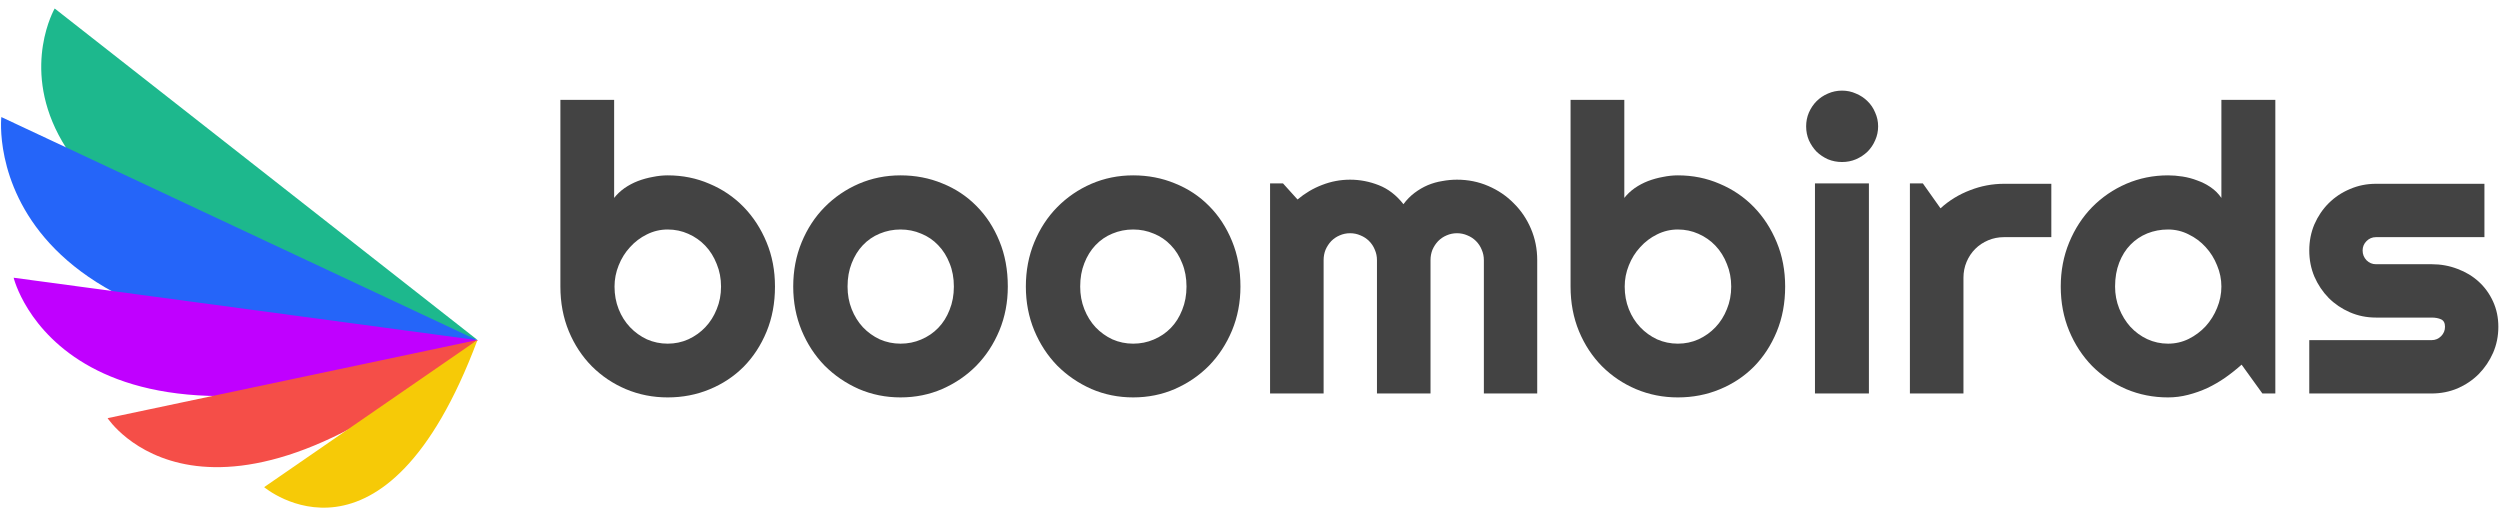
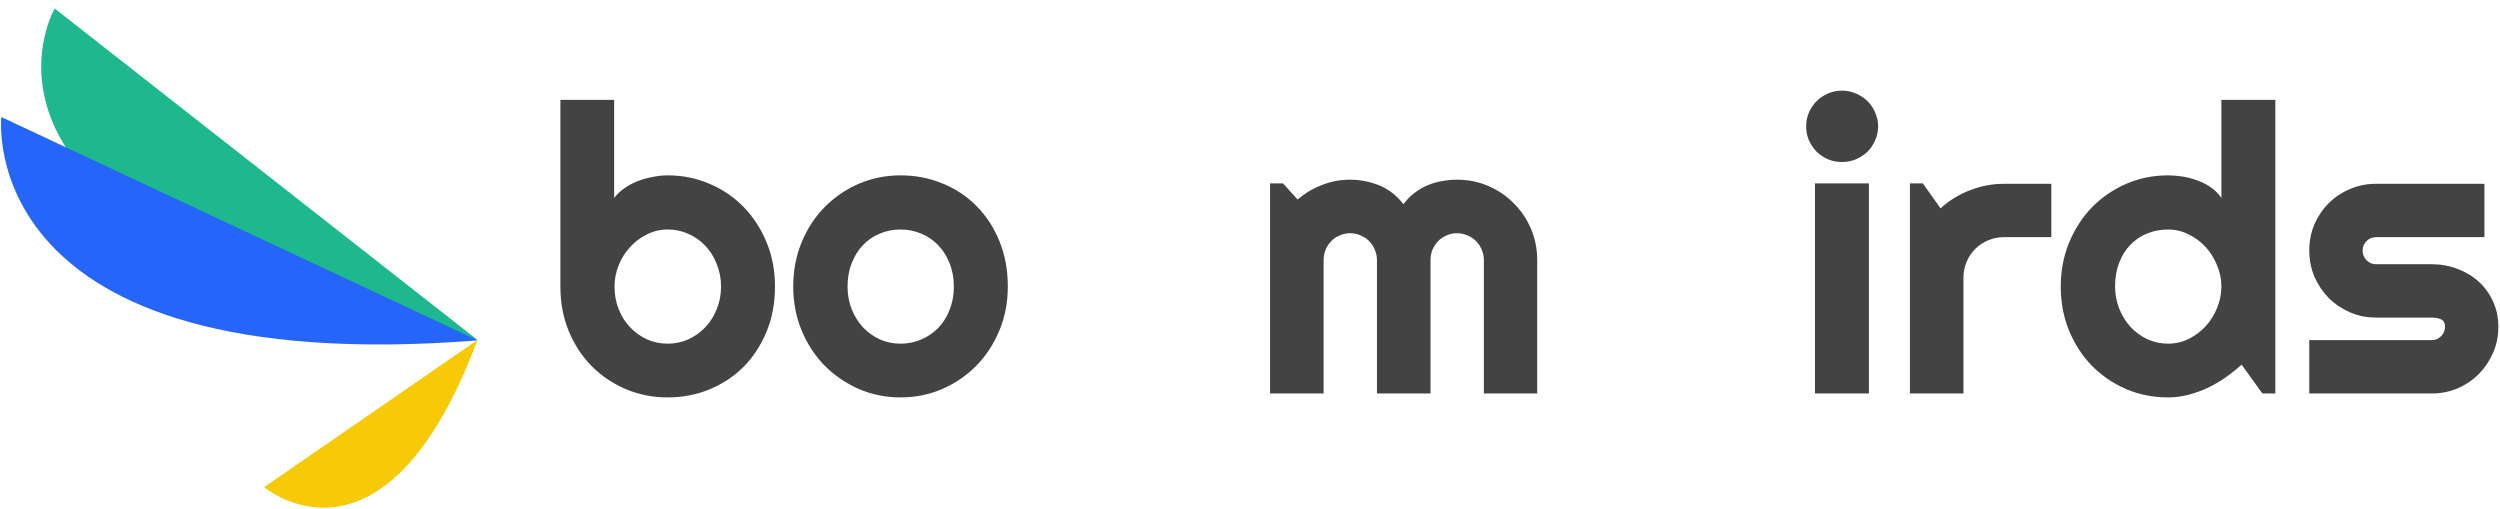
<svg xmlns="http://www.w3.org/2000/svg" width="1001" height="204" viewBox="0 0 1001 204" fill="none">
  <path d="M973.638 157.55H924.63V136.187H973.638C975.104 136.187 976.361 135.663 977.408 134.616C978.455 133.569 978.979 132.312 978.979 130.846C978.979 129.328 978.455 128.333 977.408 127.862C976.361 127.391 975.104 127.155 973.638 127.155H951.333C947.615 127.155 944.134 126.448 940.887 125.035C937.641 123.621 934.814 121.71 932.405 119.301C929.997 116.84 928.086 113.987 926.672 110.74C925.311 107.494 924.63 104.012 924.63 100.295C924.63 96.577 925.311 93.095 926.672 89.849C928.086 86.603 929.997 83.775 932.405 81.367C934.814 78.958 937.641 77.073 940.887 75.712C944.134 74.298 947.615 73.591 951.333 73.591H994.765V94.954H951.333C949.867 94.954 948.61 95.478 947.563 96.525C946.516 97.572 945.992 98.829 945.992 100.295C945.992 101.813 946.516 103.122 947.563 104.222C948.61 105.269 949.867 105.792 951.333 105.792H973.638C977.303 105.792 980.759 106.421 984.005 107.677C987.251 108.882 990.079 110.583 992.487 112.782C994.896 114.981 996.807 117.626 998.22 120.715C999.634 123.804 1000.34 127.181 1000.34 130.846C1000.34 134.564 999.634 138.046 998.22 141.292C996.807 144.486 994.896 147.313 992.487 149.774C990.079 152.183 987.251 154.094 984.005 155.508C980.759 156.869 977.303 157.55 973.638 157.55Z" fill="#434343" />
  <path d="M911.043 157.55H905.86L897.535 146.005C895.493 147.837 893.32 149.565 891.016 151.188C888.764 152.759 886.382 154.146 883.869 155.351C881.356 156.503 878.764 157.419 876.094 158.1C873.476 158.78 870.805 159.121 868.083 159.121C862.166 159.121 856.59 158.021 851.354 155.822C846.17 153.57 841.615 150.481 837.688 146.554C833.814 142.575 830.751 137.889 828.499 132.496C826.248 127.05 825.122 121.134 825.122 114.746C825.122 108.41 826.248 102.52 828.499 97.075C830.751 91.629 833.814 86.917 837.688 82.938C841.615 78.958 846.17 75.843 851.354 73.591C856.59 71.34 862.166 70.214 868.083 70.214C869.968 70.214 871.905 70.371 873.894 70.685C875.936 71 877.9 71.523 879.785 72.256C881.722 72.937 883.529 73.853 885.204 75.005C886.879 76.157 888.293 77.571 889.445 79.246V39.977H911.043V157.55ZM889.445 114.746C889.445 111.814 888.869 108.986 887.717 106.264C886.618 103.489 885.099 101.054 883.162 98.96C881.225 96.813 878.947 95.111 876.329 93.855C873.764 92.546 871.015 91.891 868.083 91.891C865.151 91.891 862.375 92.415 859.758 93.462C857.192 94.509 854.941 96.027 853.003 98.017C851.118 99.954 849.626 102.337 848.527 105.164C847.427 107.992 846.877 111.185 846.877 114.746C846.877 117.835 847.427 120.767 848.527 123.542C849.626 126.317 851.118 128.752 853.003 130.846C854.941 132.941 857.192 134.59 859.758 135.794C862.375 136.999 865.151 137.601 868.083 137.601C871.015 137.601 873.764 136.972 876.329 135.716C878.947 134.407 881.225 132.705 883.162 130.611C885.099 128.464 886.618 126.029 887.717 123.307C888.869 120.532 889.445 117.678 889.445 114.746Z" fill="#434343" />
  <path d="M786.167 157.55H764.726V73.434H769.909L776.978 83.409C780.433 80.267 784.36 77.859 788.758 76.183C793.157 74.455 797.712 73.591 802.424 73.591H821.352V94.954H802.424C800.173 94.954 798.052 95.373 796.062 96.21C794.073 97.048 792.345 98.2 790.879 99.666C789.413 101.132 788.261 102.86 787.423 104.85C786.585 106.839 786.167 108.96 786.167 111.211V157.55Z" fill="#434343" />
  <path d="M752.002 50.579C752.002 52.569 751.61 54.428 750.824 56.156C750.091 57.883 749.07 59.402 747.761 60.711C746.452 61.968 744.908 62.989 743.127 63.774C741.4 64.507 739.541 64.873 737.551 64.873C735.562 64.873 733.677 64.507 731.896 63.774C730.169 62.989 728.65 61.968 727.341 60.711C726.085 59.402 725.064 57.883 724.278 56.156C723.545 54.428 723.179 52.569 723.179 50.579C723.179 48.642 723.545 46.809 724.278 45.081C725.064 43.301 726.085 41.783 727.341 40.526C728.65 39.217 730.169 38.196 731.896 37.463C733.677 36.678 735.562 36.285 737.551 36.285C739.541 36.285 741.4 36.678 743.127 37.463C744.908 38.196 746.452 39.217 747.761 40.526C749.07 41.783 750.091 43.301 750.824 45.081C751.61 46.809 752.002 48.642 752.002 50.579ZM748.311 157.55H726.713V73.434H748.311V157.55Z" fill="#434343" />
-   <path d="M714.775 114.746C714.775 121.343 713.649 127.365 711.398 132.81C709.147 138.255 706.084 142.941 702.209 146.868C698.334 150.743 693.779 153.754 688.543 155.9C683.36 158.047 677.783 159.121 671.815 159.121C665.898 159.121 660.322 158.021 655.086 155.822C649.902 153.623 645.347 150.56 641.42 146.633C637.546 142.706 634.483 138.046 632.231 132.653C629.98 127.207 628.854 121.238 628.854 114.746V39.977H650.374V79.246C651.525 77.78 652.913 76.471 654.536 75.319C656.212 74.167 657.992 73.225 659.877 72.492C661.814 71.759 663.804 71.209 665.846 70.843C667.888 70.424 669.877 70.214 671.815 70.214C677.783 70.214 683.36 71.34 688.543 73.591C693.779 75.79 698.334 78.88 702.209 82.859C706.084 86.838 709.147 91.551 711.398 96.996C713.649 102.389 714.775 108.306 714.775 114.746ZM693.177 114.746C693.177 111.5 692.601 108.489 691.449 105.714C690.35 102.886 688.831 100.452 686.894 98.41C684.957 96.368 682.679 94.771 680.061 93.619C677.496 92.467 674.747 91.891 671.815 91.891C668.882 91.891 666.107 92.546 663.489 93.855C660.924 95.111 658.672 96.813 656.735 98.96C654.798 101.054 653.279 103.489 652.18 106.264C651.08 108.986 650.531 111.814 650.531 114.746C650.531 117.992 651.08 121.003 652.18 123.778C653.279 126.553 654.798 128.961 656.735 131.004C658.672 133.046 660.924 134.669 663.489 135.873C666.107 137.025 668.882 137.601 671.815 137.601C674.747 137.601 677.496 137.025 680.061 135.873C682.679 134.669 684.957 133.046 686.894 131.004C688.831 128.961 690.35 126.553 691.449 123.778C692.601 121.003 693.177 117.992 693.177 114.746Z" fill="#434343" />
  <path d="M615.503 157.55H594.14V104.143C594.14 102.677 593.852 101.289 593.276 99.98C592.753 98.671 591.993 97.519 590.999 96.525C590.004 95.53 588.852 94.771 587.543 94.247C586.234 93.671 584.846 93.383 583.38 93.383C581.914 93.383 580.527 93.671 579.218 94.247C577.961 94.771 576.835 95.53 575.841 96.525C574.898 97.519 574.139 98.671 573.563 99.98C573.039 101.289 572.778 102.677 572.778 104.143V157.55H551.337V104.143C551.337 102.677 551.049 101.289 550.473 99.98C549.949 98.671 549.19 97.519 548.195 96.525C547.2 95.53 546.048 94.771 544.739 94.247C543.43 93.671 542.043 93.383 540.577 93.383C539.111 93.383 537.723 93.671 536.414 94.247C535.158 94.771 534.032 95.53 533.037 96.525C532.095 97.519 531.336 98.671 530.76 99.98C530.236 101.289 529.974 102.677 529.974 104.143V157.55H508.533V73.434H513.717L519.529 79.874C522.513 77.361 525.785 75.424 529.346 74.062C532.959 72.649 536.702 71.942 540.577 71.942C544.504 71.942 548.326 72.675 552.044 74.141C555.813 75.607 559.112 78.147 561.939 81.759C563.248 79.979 564.741 78.461 566.416 77.204C568.092 75.947 569.846 74.926 571.678 74.141C573.563 73.356 575.5 72.806 577.49 72.492C579.48 72.125 581.443 71.942 583.38 71.942C587.831 71.942 591.993 72.78 595.868 74.455C599.795 76.131 603.198 78.434 606.078 81.367C609.01 84.246 611.314 87.65 612.989 91.577C614.665 95.504 615.503 99.692 615.503 104.143V157.55Z" fill="#434343" />
-   <path d="M496.674 114.746C496.674 121.029 495.548 126.893 493.297 132.338C491.045 137.731 487.982 142.418 484.108 146.397C480.233 150.324 475.678 153.439 470.442 155.743C465.259 157.995 459.682 159.12 453.713 159.12C447.797 159.12 442.221 157.995 436.985 155.743C431.801 153.439 427.246 150.324 423.319 146.397C419.445 142.418 416.382 137.731 414.13 132.338C411.879 126.893 410.753 121.029 410.753 114.746C410.753 108.358 411.879 102.441 414.13 96.996C416.382 91.55 419.445 86.864 423.319 82.937C427.246 78.958 431.801 75.843 436.985 73.591C442.221 71.34 447.797 70.214 453.713 70.214C459.682 70.214 465.259 71.287 470.442 73.434C475.678 75.528 480.233 78.539 484.108 82.466C487.982 86.341 491.045 91.027 493.297 96.525C495.548 101.97 496.674 108.044 496.674 114.746ZM475.076 114.746C475.076 111.29 474.5 108.174 473.348 105.399C472.249 102.572 470.73 100.163 468.793 98.174C466.856 96.132 464.578 94.587 461.96 93.54C459.394 92.441 456.646 91.891 453.713 91.891C450.781 91.891 448.006 92.441 445.388 93.54C442.823 94.587 440.571 96.132 438.634 98.174C436.749 100.163 435.257 102.572 434.157 105.399C433.058 108.174 432.508 111.29 432.508 114.746C432.508 117.992 433.058 121.003 434.157 123.778C435.257 126.553 436.749 128.961 438.634 131.003C440.571 133.045 442.823 134.668 445.388 135.873C448.006 137.025 450.781 137.601 453.713 137.601C456.646 137.601 459.394 137.051 461.96 135.951C464.578 134.852 466.856 133.307 468.793 131.317C470.73 129.328 472.249 126.919 473.348 124.092C474.5 121.264 475.076 118.149 475.076 114.746Z" fill="#434343" />
  <path d="M403.528 114.746C403.528 121.029 402.402 126.893 400.15 132.338C397.899 137.731 394.836 142.418 390.961 146.397C387.087 150.324 382.532 153.439 377.296 155.743C372.112 157.995 366.536 159.12 360.567 159.12C354.65 159.12 349.074 157.995 343.838 155.743C338.655 153.439 334.1 150.324 330.173 146.397C326.298 142.418 323.235 137.731 320.984 132.338C318.732 126.893 317.606 121.029 317.606 114.746C317.606 108.358 318.732 102.441 320.984 96.996C323.235 91.55 326.298 86.864 330.173 82.937C334.1 78.958 338.655 75.843 343.838 73.591C349.074 71.34 354.65 70.214 360.567 70.214C366.536 70.214 372.112 71.287 377.296 73.434C382.532 75.528 387.087 78.539 390.961 82.466C394.836 86.341 397.899 91.027 400.15 96.525C402.402 101.97 403.528 108.044 403.528 114.746ZM381.929 114.746C381.929 111.29 381.354 108.174 380.202 105.399C379.102 102.572 377.584 100.163 375.646 98.174C373.709 96.132 371.431 94.587 368.814 93.54C366.248 92.441 363.499 91.891 360.567 91.891C357.635 91.891 354.86 92.441 352.242 93.54C349.676 94.587 347.425 96.132 345.488 98.174C343.603 100.163 342.11 102.572 341.011 105.399C339.911 108.174 339.362 111.29 339.362 114.746C339.362 117.992 339.911 121.003 341.011 123.778C342.11 126.553 343.603 128.961 345.488 131.003C347.425 133.045 349.676 134.668 352.242 135.873C354.86 137.025 357.635 137.601 360.567 137.601C363.499 137.601 366.248 137.051 368.814 135.951C371.431 134.852 373.709 133.307 375.646 131.317C377.584 129.328 379.102 126.919 380.202 124.092C381.354 121.264 381.929 118.149 381.929 114.746Z" fill="#434343" />
  <path d="M310.302 114.746C310.302 121.343 309.176 127.365 306.925 132.81C304.673 138.255 301.61 142.941 297.736 146.868C293.861 150.743 289.306 153.754 284.07 155.9C278.887 158.047 273.31 159.121 267.341 159.121C261.425 159.121 255.849 158.021 250.613 155.822C245.429 153.623 240.874 150.56 236.947 146.633C233.072 142.706 230.009 138.046 227.758 132.653C225.507 127.207 224.381 121.238 224.381 114.746V39.977H245.9V79.246C247.052 77.78 248.44 76.471 250.063 75.319C251.738 74.167 253.519 73.225 255.404 72.492C257.341 71.759 259.33 71.209 261.372 70.843C263.414 70.424 265.404 70.214 267.341 70.214C273.31 70.214 278.887 71.34 284.07 73.591C289.306 75.79 293.861 78.88 297.736 82.859C301.61 86.838 304.673 91.551 306.925 96.996C309.176 102.389 310.302 108.306 310.302 114.746ZM288.704 114.746C288.704 111.5 288.128 108.489 286.976 105.714C285.876 102.886 284.358 100.452 282.421 98.41C280.484 96.368 278.206 94.771 275.588 93.619C273.022 92.467 270.274 91.891 267.341 91.891C264.409 91.891 261.634 92.546 259.016 93.855C256.451 95.111 254.199 96.813 252.262 98.96C250.325 101.054 248.806 103.489 247.707 106.264C246.607 108.986 246.057 111.814 246.057 114.746C246.057 117.992 246.607 121.003 247.707 123.778C248.806 126.553 250.325 128.961 252.262 131.004C254.199 133.046 256.451 134.669 259.016 135.873C261.634 137.025 264.409 137.601 267.341 137.601C270.274 137.601 273.022 137.025 275.588 135.873C278.206 134.669 280.484 133.046 282.421 131.004C284.358 128.961 285.876 126.553 286.976 123.778C288.128 121.003 288.704 117.992 288.704 114.746Z" fill="#434343" />
  <path d="M191.186 136.12L21.894 3.402C21.894 3.402 -30.437 93.978 191.186 136.12Z" fill="#1DB88D" />
  <path d="M191.283 136.298L0.535 46.871C0.535 46.871 -11.21 152.192 191.283 136.298Z" fill="#2565F9" />
-   <path d="M191.384 136.234L5.462 111.203C5.462 111.203 26.285 198.408 191.384 136.234Z" fill="#C000FF" />
-   <path d="M191.19 136.121L43.084 167.43C43.084 167.43 82.63 228.084 191.19 136.121Z" fill="#F54E48" />
  <path d="M191.187 136.12L105.76 195.052C105.76 195.052 153.889 235.738 191.187 136.12Z" fill="#F6CA07" />
</svg>